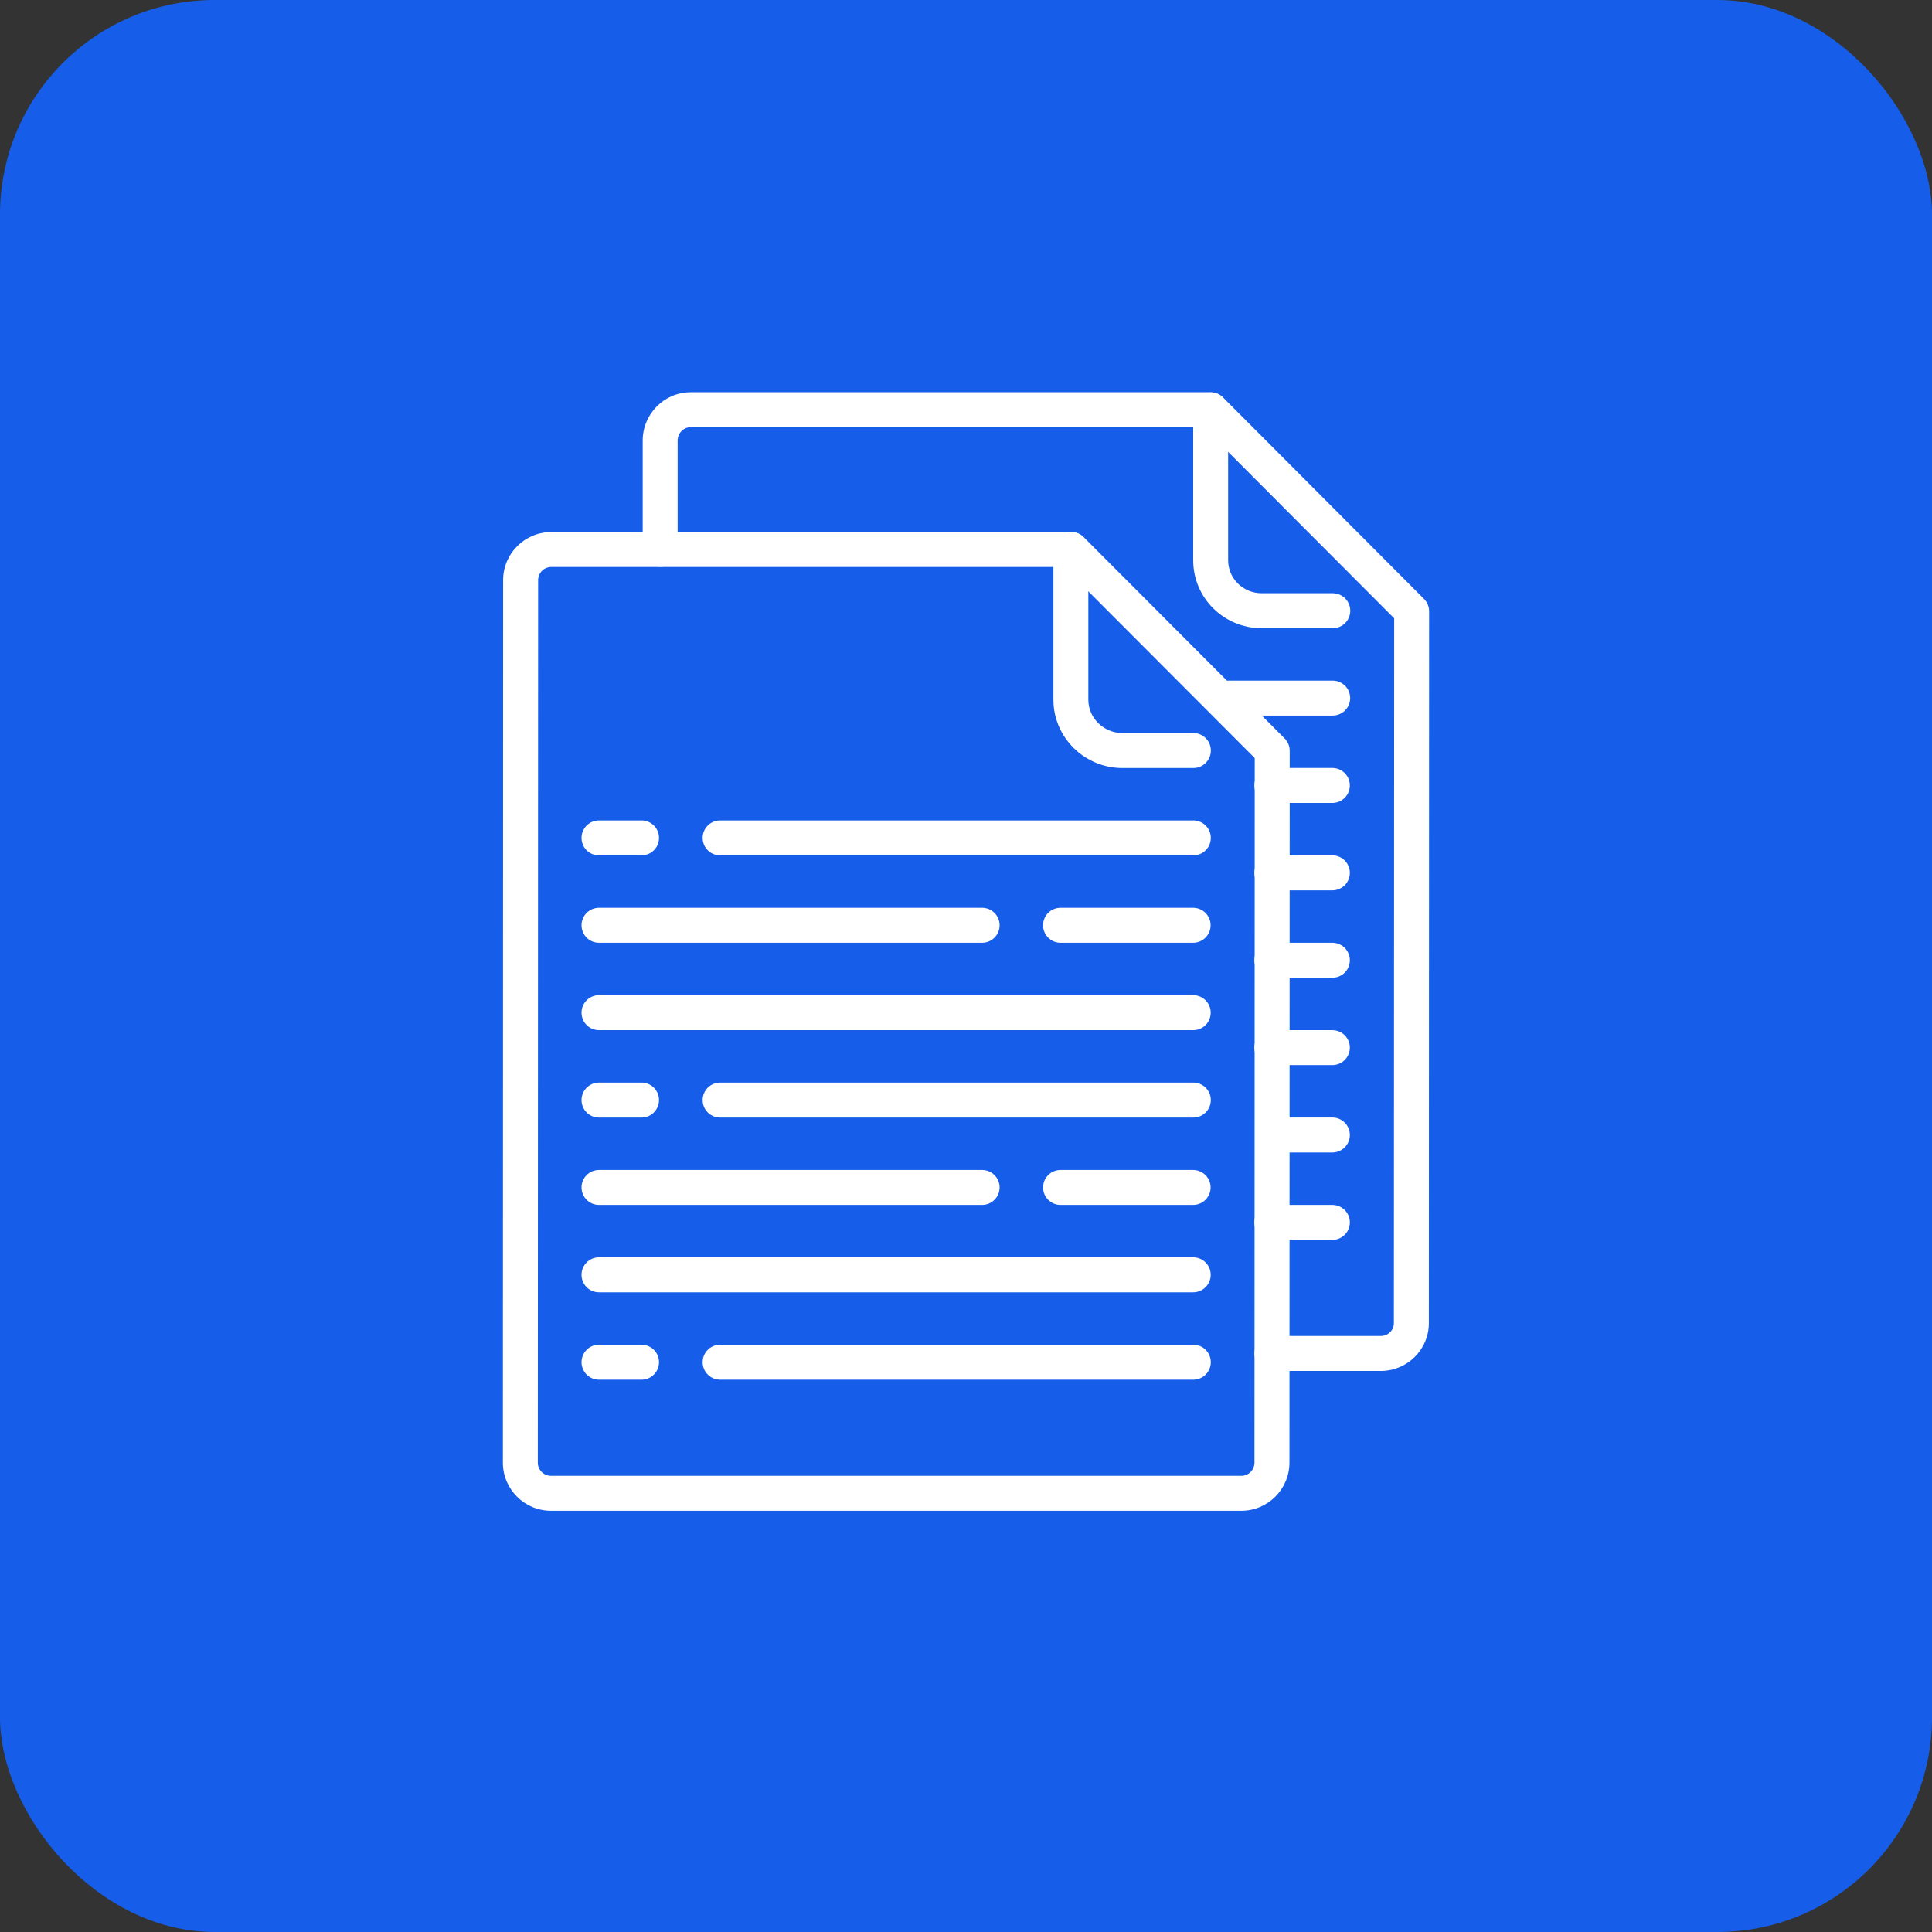
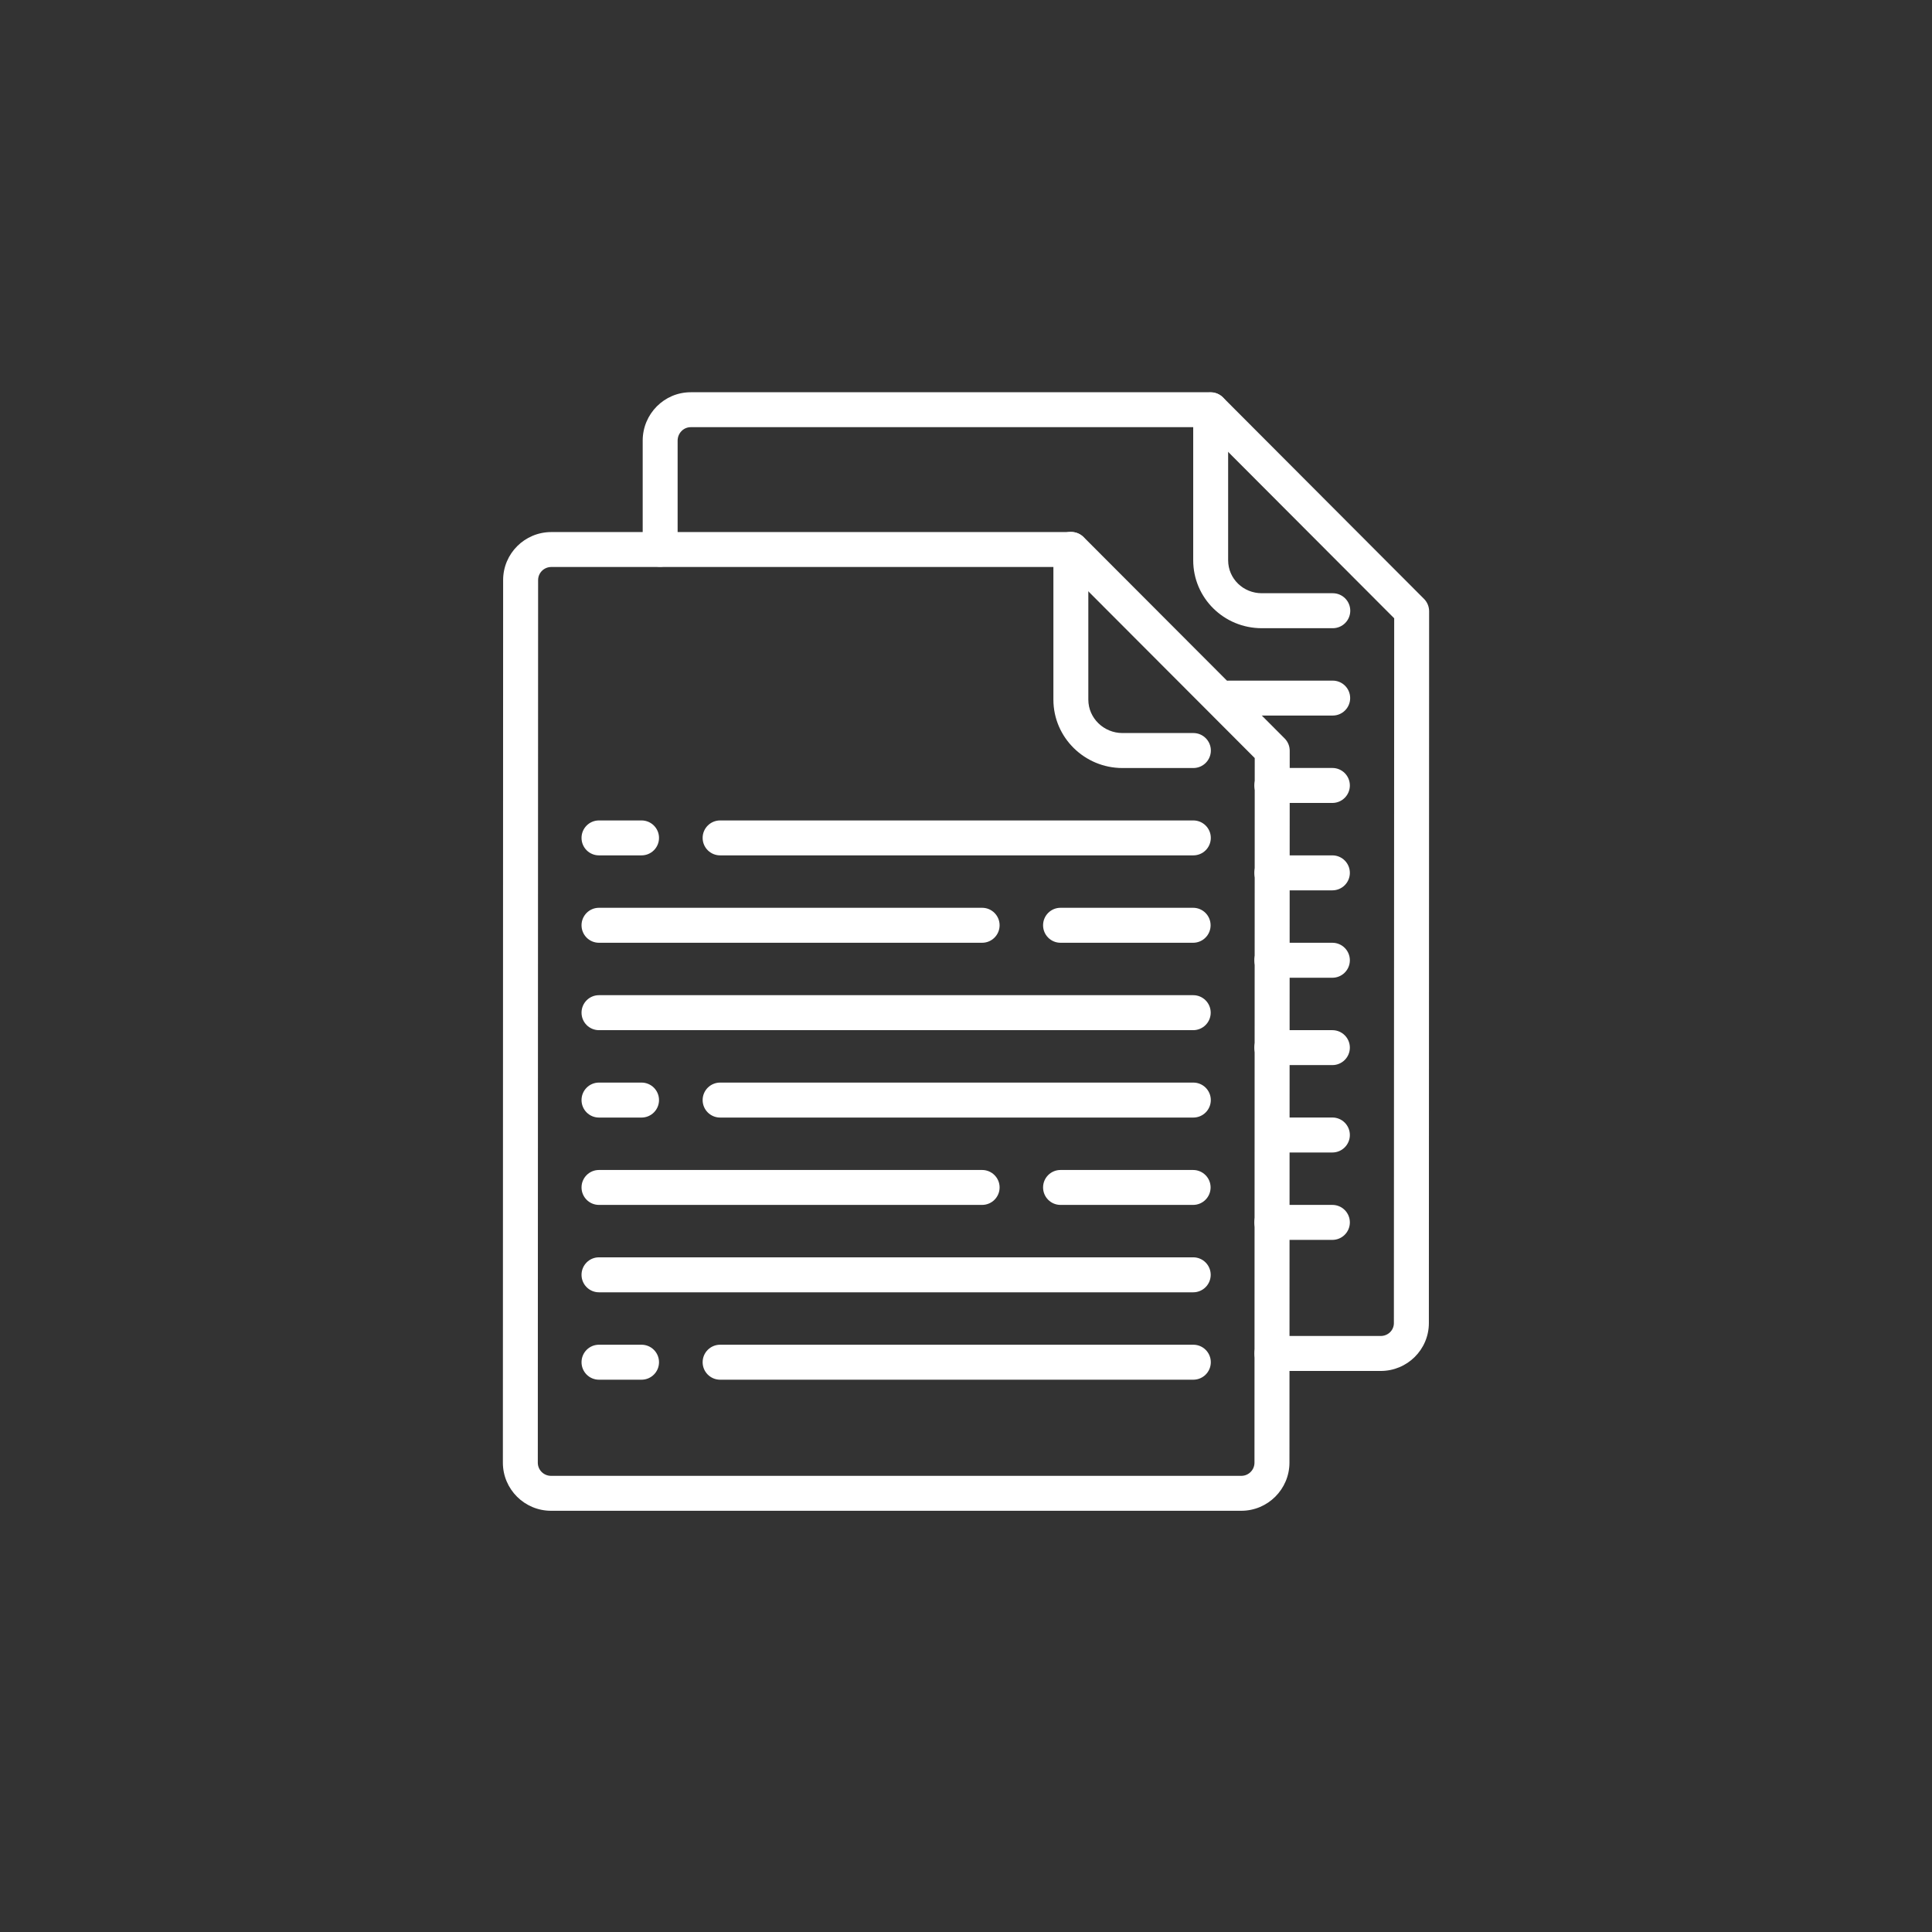
<svg xmlns="http://www.w3.org/2000/svg" width="38" height="38" viewBox="0 0 38 38" fill="none">
  <rect x="0" y="0" width="38" height="38" fill="#333333" stroke="none" />
-   <rect width="38" height="38" rx="4.222" fill="#165EEA" />
  <g clip-path="url(#clip0_1552_9200)">
    <path d="M25.267 14.524L21.314 10.564C21.25 10.499 21.162 10.465 21.071 10.465H10.843C10.321 10.465 9.896 10.887 9.896 11.409L9.891 28.769C9.891 29.291 10.316 29.715 10.838 29.715H24.415C24.936 29.715 25.361 29.291 25.362 28.769L25.367 14.766C25.367 14.675 25.331 14.588 25.267 14.524ZM24.674 28.769C24.674 28.912 24.558 29.028 24.415 29.028H10.838C10.695 29.028 10.578 28.913 10.578 28.77L10.584 11.41C10.584 11.267 10.7 11.152 10.843 11.152H20.928L24.679 14.91L24.674 28.769Z" fill="white" />
    <path d="M23.472 14.418H22.076C21.712 14.418 21.406 14.126 21.406 13.761V10.805C21.406 10.615 21.252 10.461 21.062 10.461C20.873 10.461 20.719 10.615 20.719 10.805V13.761C20.719 14.505 21.332 15.106 22.076 15.106H23.472C23.662 15.106 23.816 14.952 23.816 14.762C23.816 14.572 23.662 14.418 23.472 14.418Z" fill="white" />
    <path d="M28.009 11.78L24.056 7.818C23.992 7.753 23.904 7.715 23.813 7.715H13.585C13.063 7.715 12.641 8.143 12.641 8.666V10.804C12.641 10.994 12.794 11.148 12.984 11.148C13.174 11.148 13.328 10.994 13.328 10.804V8.666C13.328 8.523 13.442 8.402 13.585 8.402H23.671L27.422 12.161L27.416 26.023C27.416 26.166 27.3 26.277 27.157 26.277H25.018C24.828 26.277 24.674 26.431 24.674 26.621C24.674 26.811 24.828 26.965 25.018 26.965H27.157C27.679 26.965 28.104 26.545 28.104 26.023L28.109 12.023C28.109 11.932 28.073 11.844 28.009 11.78Z" fill="white" />
    <path d="M26.214 11.668H24.818C24.454 11.668 24.156 11.383 24.156 11.019V8.063C24.156 7.873 24.002 7.719 23.812 7.719C23.623 7.719 23.469 7.873 23.469 8.063V11.019C23.469 11.763 24.074 12.356 24.818 12.356H26.214C26.404 12.356 26.558 12.202 26.558 12.012C26.558 11.822 26.404 11.668 26.214 11.668Z" fill="white" />
    <path d="M12.618 16.137H11.781C11.591 16.137 11.438 16.291 11.438 16.48C11.438 16.671 11.591 16.824 11.781 16.824H12.618C12.808 16.824 12.962 16.671 12.962 16.48C12.962 16.291 12.808 16.137 12.618 16.137Z" fill="white" />
    <path d="M23.471 16.137H14.164C13.974 16.137 13.82 16.291 13.82 16.48C13.82 16.671 13.974 16.824 14.164 16.824H23.471C23.661 16.824 23.815 16.671 23.815 16.48C23.815 16.291 23.661 16.137 23.471 16.137Z" fill="white" />
    <path d="M23.467 17.855H20.859C20.669 17.855 20.516 18.009 20.516 18.199C20.516 18.389 20.669 18.543 20.859 18.543H23.467C23.657 18.543 23.811 18.389 23.811 18.199C23.811 18.009 23.657 17.855 23.467 17.855Z" fill="white" />
    <path d="M19.317 17.855H11.781C11.591 17.855 11.438 18.009 11.438 18.199C11.438 18.389 11.591 18.543 11.781 18.543H19.317C19.507 18.543 19.661 18.389 19.661 18.199C19.661 18.009 19.507 17.855 19.317 17.855Z" fill="white" />
    <path d="M23.469 19.574H11.781C11.591 19.574 11.438 19.728 11.438 19.918C11.438 20.108 11.591 20.262 11.781 20.262H23.469C23.659 20.262 23.813 20.108 23.813 19.918C23.813 19.728 23.659 19.574 23.469 19.574Z" fill="white" />
    <path d="M23.469 24.73H11.781C11.591 24.73 11.438 24.884 11.438 25.074C11.438 25.264 11.591 25.418 11.781 25.418H23.469C23.659 25.418 23.813 25.264 23.813 25.074C23.813 24.884 23.659 24.73 23.469 24.73Z" fill="white" />
    <path d="M12.618 21.293H11.781C11.591 21.293 11.438 21.447 11.438 21.637C11.438 21.827 11.591 21.981 11.781 21.981H12.618C12.808 21.981 12.962 21.827 12.962 21.637C12.962 21.447 12.808 21.293 12.618 21.293Z" fill="white" />
    <path d="M23.471 21.293H14.164C13.974 21.293 13.82 21.447 13.82 21.637C13.82 21.827 13.974 21.981 14.164 21.981H23.471C23.661 21.981 23.815 21.827 23.815 21.637C23.815 21.447 23.661 21.293 23.471 21.293Z" fill="white" />
    <path d="M23.467 23.012H20.859C20.669 23.012 20.516 23.166 20.516 23.355C20.516 23.545 20.669 23.699 20.859 23.699H23.467C23.657 23.699 23.811 23.545 23.811 23.355C23.811 23.166 23.657 23.012 23.467 23.012Z" fill="white" />
    <path d="M19.317 23.012H11.781C11.591 23.012 11.438 23.166 11.438 23.355C11.438 23.545 11.591 23.699 11.781 23.699H19.317C19.507 23.699 19.661 23.545 19.661 23.355C19.661 23.166 19.507 23.012 19.317 23.012Z" fill="white" />
    <path d="M12.618 26.449H11.781C11.591 26.449 11.438 26.603 11.438 26.793C11.438 26.983 11.591 27.137 11.781 27.137H12.618C12.808 27.137 12.962 26.983 12.962 26.793C12.962 26.603 12.808 26.449 12.618 26.449Z" fill="white" />
    <path d="M23.471 26.449H14.164C13.974 26.449 13.82 26.603 13.82 26.793C13.82 26.983 13.974 27.137 14.164 27.137H23.471C23.661 27.137 23.815 26.983 23.815 26.793C23.815 26.603 23.661 26.449 23.471 26.449Z" fill="white" />
    <path d="M26.212 13.387H24.172C23.982 13.387 23.828 13.54 23.828 13.73C23.828 13.921 23.982 14.074 24.172 14.074H26.212C26.402 14.074 26.556 13.921 26.556 13.73C26.556 13.54 26.402 13.387 26.212 13.387Z" fill="white" />
    <path d="M26.206 15.105H25.016C24.826 15.105 24.672 15.259 24.672 15.449C24.672 15.639 24.826 15.793 25.016 15.793H26.206C26.396 15.793 26.55 15.639 26.55 15.449C26.55 15.259 26.396 15.105 26.206 15.105Z" fill="white" />
    <path d="M26.206 16.824H25.016C24.826 16.824 24.672 16.978 24.672 17.168C24.672 17.358 24.826 17.512 25.016 17.512H26.206C26.396 17.512 26.55 17.358 26.55 17.168C26.55 16.978 26.396 16.824 26.206 16.824Z" fill="white" />
    <path d="M26.206 21.98H25.121C24.931 21.98 24.777 22.134 24.777 22.324C24.777 22.514 24.931 22.668 25.121 22.668H26.206C26.396 22.668 26.55 22.514 26.55 22.324C26.55 22.134 26.396 21.98 26.206 21.98Z" fill="white" />
    <path d="M26.206 18.543H25.016C24.826 18.543 24.672 18.697 24.672 18.887C24.672 19.077 24.826 19.231 25.016 19.231H26.206C26.396 19.231 26.55 19.077 26.55 18.887C26.55 18.697 26.396 18.543 26.206 18.543Z" fill="white" />
    <path d="M26.206 20.262H25.016C24.826 20.262 24.672 20.416 24.672 20.605C24.672 20.795 24.826 20.949 25.016 20.949H26.206C26.396 20.949 26.55 20.795 26.55 20.605C26.55 20.416 26.396 20.262 26.206 20.262Z" fill="white" />
    <path d="M26.206 23.699H25.016C24.826 23.699 24.672 23.853 24.672 24.043C24.672 24.233 24.826 24.387 25.016 24.387H26.206C26.396 24.387 26.55 24.233 26.55 24.043C26.55 23.853 26.396 23.699 26.206 23.699Z" fill="white" />
  </g>
  <defs>
    <clipPath id="clip0_1552_9200">
      <rect width="22" height="22" fill="white" transform="translate(8 7.715)" />
    </clipPath>
  </defs>
</svg>